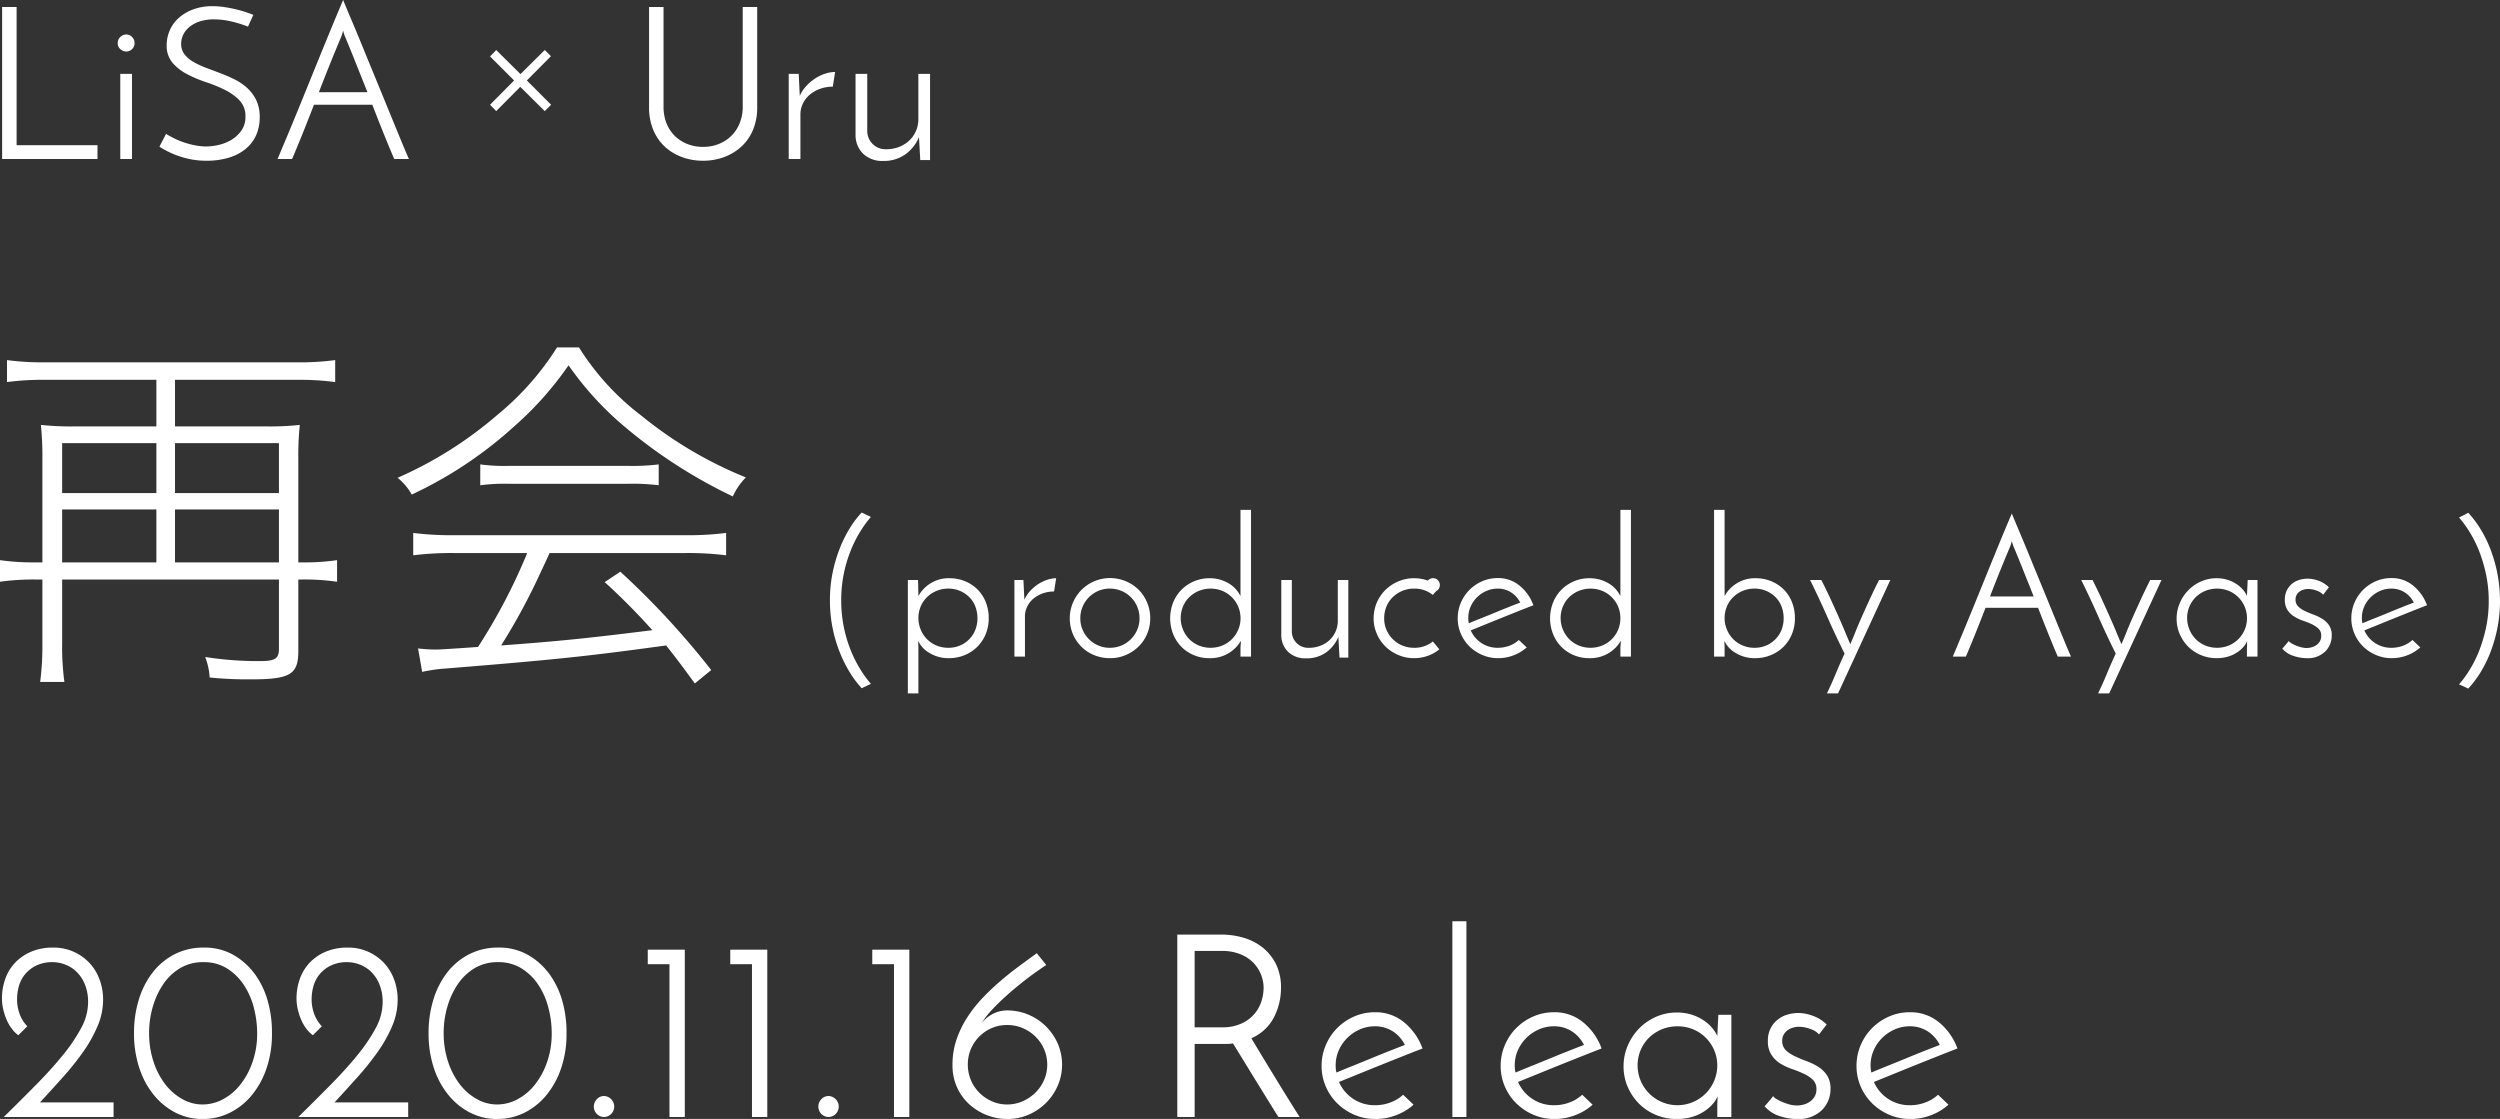
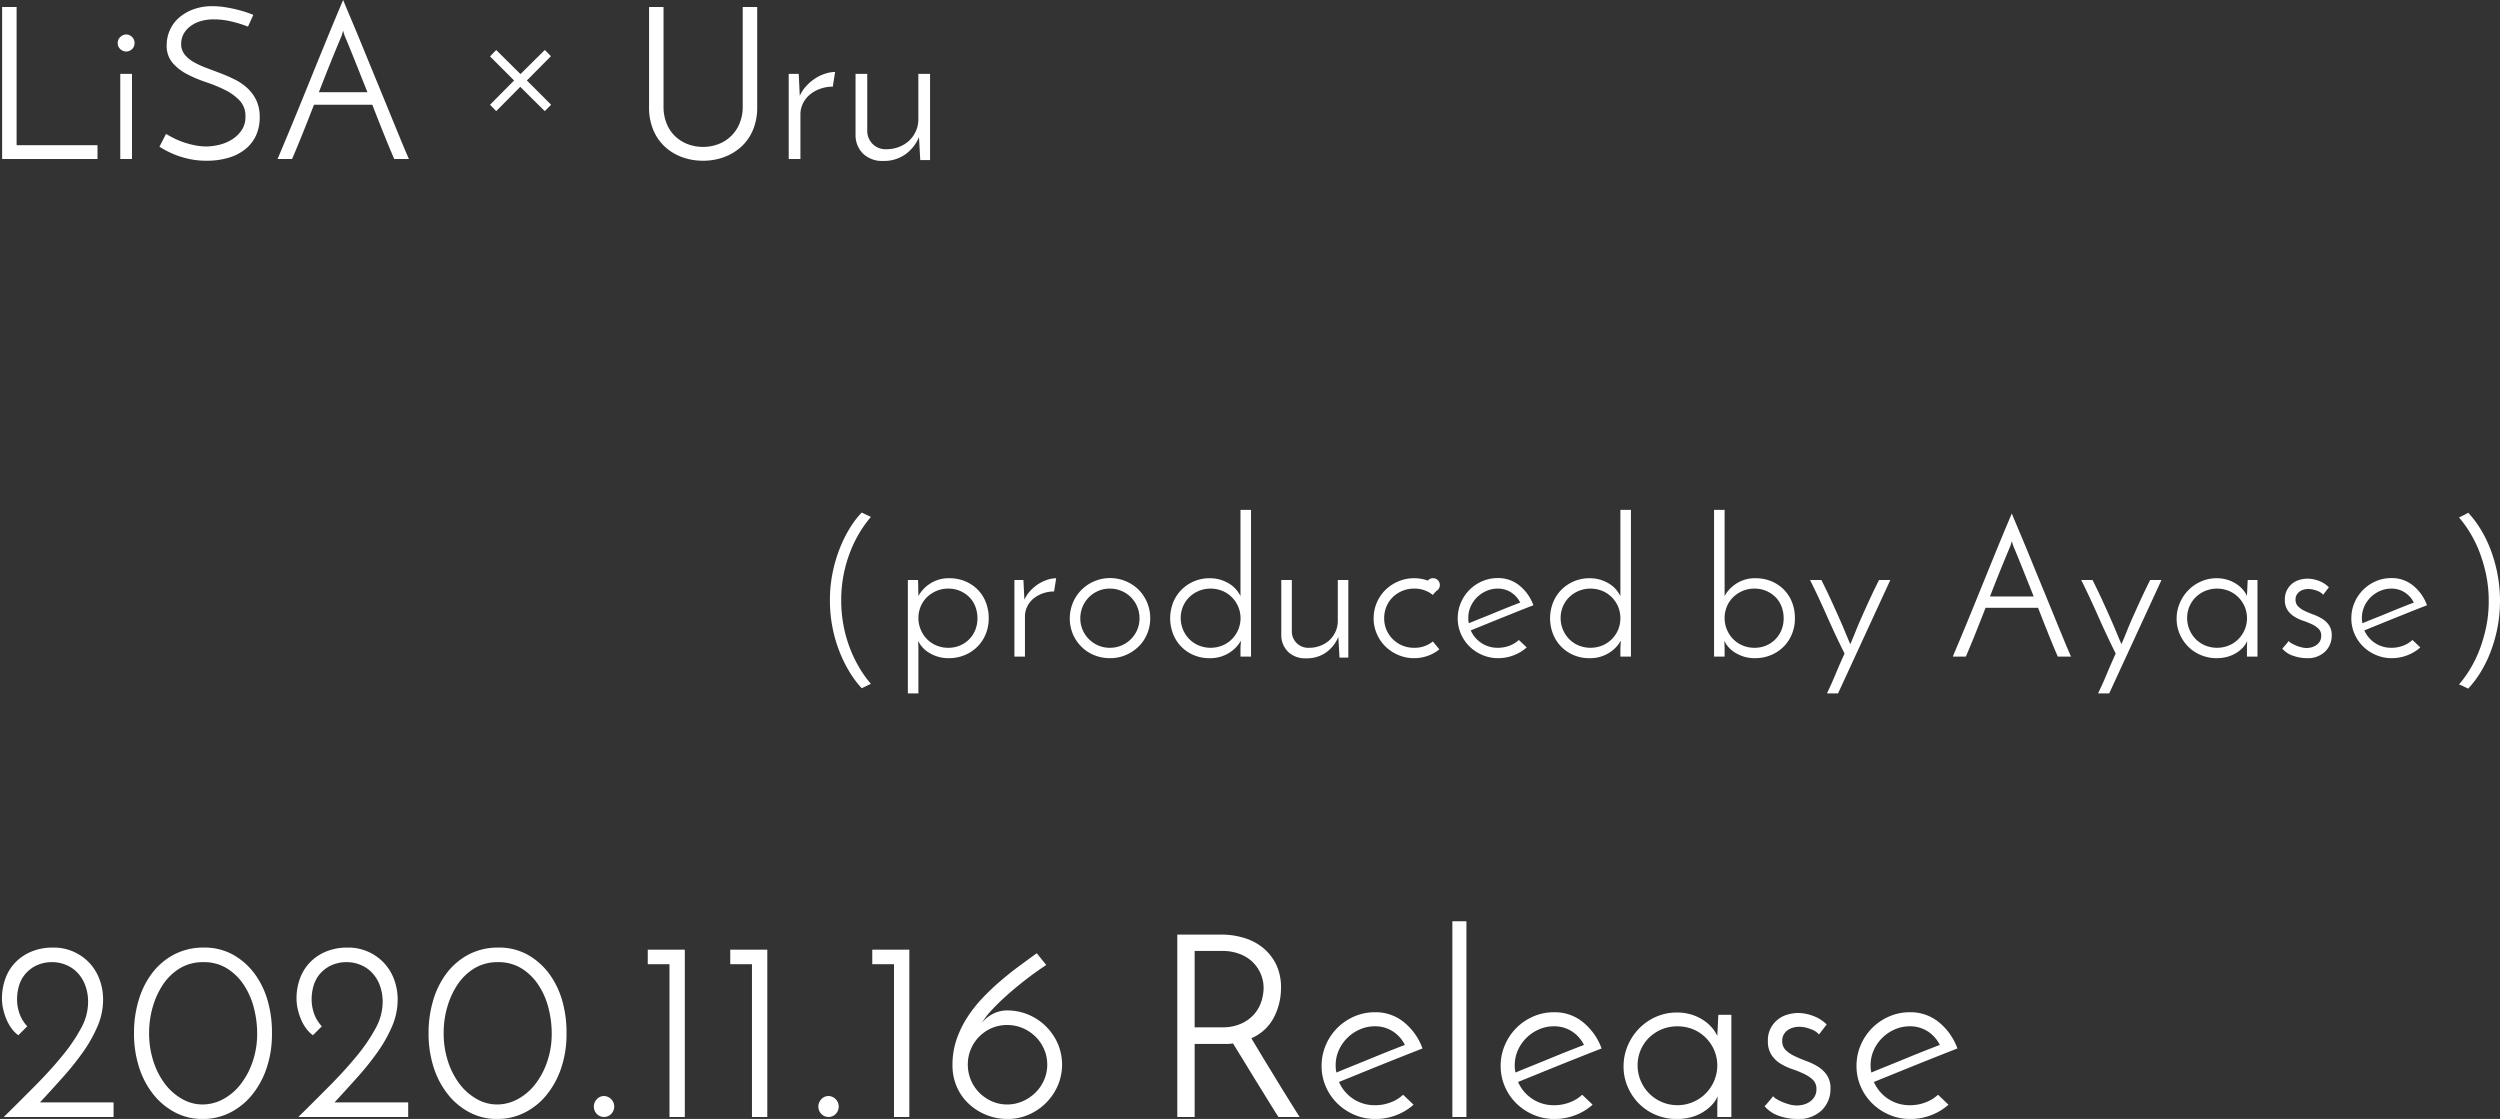
<svg xmlns="http://www.w3.org/2000/svg" id="グループ_9" data-name="グループ 9" width="469.75" height="210.25" viewBox="0 0 469.75 210.25">
  <rect x="0" y="0" width="469.75" height="210.25" fill="#333333" stroke="none" />
  <defs>
    <style>
      .cls-1 {
        fill: #fff;
        fill-rule: evenodd;
      }
    </style>
  </defs>
  <path id="LiSA_Uru" data-name="LiSA × Uru" class="cls-1" d="M79.82,2910.97v-2.6H64.62v-25.96H61.9v28.56H79.82Zm4.3-20.64a1.645,1.645,0,0,0,1.1.44,1.573,1.573,0,0,0,1.08-.44,1.494,1.494,0,0,0,.48-1.16,1.526,1.526,0,0,0-.48-1.14,1.509,1.509,0,0,0-1.08-.46,1.577,1.577,0,0,0-1.1.46,1.5,1.5,0,0,0-.5,1.14A1.464,1.464,0,0,0,84.12,2890.33Zm2.18,4.64H84.1v16h2.2v-16Zm21.519-11.56q-0.84-.285-1.88-0.54c-0.693-.17-1.433-0.32-2.22-0.44a15.235,15.235,0,0,0-2.3-.18,10.19,10.19,0,0,0-3.6.6,8.462,8.462,0,0,0-2.72,1.6,6.7,6.7,0,0,0-1.7,2.34,6.913,6.913,0,0,0-.58,2.78,4.906,4.906,0,0,0,1.1,3.32,9.179,9.179,0,0,0,2.74,2.14,24.719,24.719,0,0,0,3.56,1.5,27.136,27.136,0,0,1,3.56,1.46,9.834,9.834,0,0,1,2.74,1.98,4.234,4.234,0,0,1,1.1,3.04,4.4,4.4,0,0,1-.74,2.58,6.1,6.1,0,0,1-1.84,1.74,7.993,7.993,0,0,1-2.4.98,10.65,10.65,0,0,1-2.38.3,11.064,11.064,0,0,1-2.04-.2,16.567,16.567,0,0,1-2.02-.52,14.547,14.547,0,0,1-1.88-.76c-0.6-.29-1.14-0.59-1.62-0.88l-1.24,2.4c0.32,0.21.753,0.47,1.3,0.76a17.147,17.147,0,0,0,1.92.86,16.857,16.857,0,0,0,2.52.72,15,15,0,0,0,3.1.3,14.053,14.053,0,0,0,4.22-.58,9.11,9.11,0,0,0,3.14-1.64,7.1,7.1,0,0,0,1.96-2.56,8.1,8.1,0,0,0,.68-3.38,7.289,7.289,0,0,0-.64-3.2,7.532,7.532,0,0,0-1.68-2.28,10.139,10.139,0,0,0-2.36-1.62,29.4,29.4,0,0,0-2.7-1.18q-1.38-.525-2.7-1.02a15.887,15.887,0,0,1-2.359-1.1,5.66,5.66,0,0,1-1.68-1.42,3.132,3.132,0,0,1-.64-1.98,3.857,3.857,0,0,1,.42-1.78,4.489,4.489,0,0,1,1.22-1.46,5.862,5.862,0,0,1,1.94-1,8.552,8.552,0,0,1,2.579-.36,14.2,14.2,0,0,1,3.3.4,22.648,22.648,0,0,1,3.1.96l1-2.2Q108.66,2883.7,107.819,2883.41Zm30.52,27.56c-0.427-.96-0.967-2.23-1.62-3.82s-1.367-3.33-2.14-5.22-1.58-3.86-2.42-5.9-1.647-4.01-2.42-5.9-1.493-3.63-2.16-5.2-1.2-2.85-1.6-3.84q-0.64,1.485-1.62,3.84c-0.653,1.57-1.367,3.31-2.14,5.2s-1.573,3.86-2.4,5.9-1.627,4.01-2.4,5.9-1.493,3.63-2.16,5.22-1.2,2.86-1.6,3.82h2.72c0.533-1.23,1.16-2.73,1.88-4.52s1.467-3.68,2.24-5.68h10.96q1.159,3,2.24,5.68c0.72,1.79,1.347,3.29,1.88,4.52h2.76Zm-12.56-23.42c0.08-.25.147-0.49,0.2-0.7,0.053,0.21.12,0.45,0.2,0.7a4.588,4.588,0,0,0,.2.54c0.533,1.25,1.16,2.79,1.88,4.6s1.48,3.72,2.28,5.72h-9.12q1.159-3,2.26-5.72c0.733-1.81,1.367-3.35,1.9-4.6A4.588,4.588,0,0,0,125.779,2887.55Zm39.28,13.22q-1.161-1.155-2.28-2.28t-2.28-2.28l4.52-4.56c-0.187-.19-0.374-0.38-0.56-0.58s-0.387-.39-0.6-0.58l-4.56,4.52-4.56-4.52-1.16,1.2,4.52,4.52-4.52,4.56,1.16,1.2,4.52-4.56,4.6,4.56Zm32.539,9.82a9.876,9.876,0,0,0,3.24-1.98,8.894,8.894,0,0,0,2.16-3.14,10.835,10.835,0,0,0,.78-4.22v-18.84h-2.72v18.72a8.068,8.068,0,0,1-.58,3.12,6.914,6.914,0,0,1-3.94,3.9,7.841,7.841,0,0,1-2.92.54,7.946,7.946,0,0,1-2.96-.54,7.087,7.087,0,0,1-2.36-1.52,6.831,6.831,0,0,1-1.56-2.38,8.3,8.3,0,0,1-.56-3.12v-18.72h-2.72v18.84a10.835,10.835,0,0,0,.78,4.22,9.02,9.02,0,0,0,2.14,3.14,9.642,9.642,0,0,0,3.22,1.98,11.248,11.248,0,0,0,4.02.7A11.134,11.134,0,0,0,197.6,2910.59Zm20.82-15.98a6.092,6.092,0,0,0-1.86.32,7.833,7.833,0,0,0-1.88.9,8.627,8.627,0,0,0-1.66,1.4,7.185,7.185,0,0,0-1.24,1.86l-0.2-4.12H209.7v16h2.2v-8.32a4.708,4.708,0,0,1,.5-2.18,5.076,5.076,0,0,1,1.34-1.66,6.338,6.338,0,0,1,1.94-1.06,7.081,7.081,0,0,1,2.3-.38Zm17.839,0.36h-2.2v8.52a5.353,5.353,0,0,1-.48,2.28,5.569,5.569,0,0,1-1.28,1.78,5.868,5.868,0,0,1-1.9,1.16,6.5,6.5,0,0,1-2.34.42,3.422,3.422,0,0,1-3.6-3.36v-10.8h-2.2v11.56a4.861,4.861,0,0,0,1.46,3.48,5.186,5.186,0,0,0,3.74,1.32,6.9,6.9,0,0,0,4.16-1.24,7.52,7.52,0,0,0,2.56-3.24l0.24,4.32h1.84v-16.2Z" transform="translate(-61.5 -2881.09)" />
-   <path id="再会" class="cls-1" d="M69.466,2986.76h-1.19a43.659,43.659,0,0,1-6.789-.42v4.06a45.874,45.874,0,0,1,6.719-.42h1.26v11.97a53.731,53.731,0,0,1-.42,7.28H73.6a48.289,48.289,0,0,1-.42-7.28v-11.97h40.735v12.95c0,1.96-.7,2.38-3.709,2.38a64.335,64.335,0,0,1-10.149-.77,12.944,12.944,0,0,1,.84,3.85,70.517,70.517,0,0,0,7.769.35c7.349,0,8.889-.91,8.889-5.32v-13.44h0.63a43.559,43.559,0,0,1,6.649.42v-4.06a41.694,41.694,0,0,1-6.649.42h-0.63v-19.53a53.935,53.935,0,0,1,.28-6.3,52.021,52.021,0,0,1-6.44.28H94.383v-8.75h23.1a50.073,50.073,0,0,1,7,.42v-4.13a49.376,49.376,0,0,1-7,.42H69.886a49.064,49.064,0,0,1-7.069-.42v4.13a50.439,50.439,0,0,1,7.069-.42h21v8.75H75.626a52.008,52.008,0,0,1-6.439-.28,60.319,60.319,0,0,1,.28,6.51v19.32Zm3.71,0v-9.94H90.884v9.94H73.176Zm0-13.02v-9.38H90.884v9.38H73.176Zm21.208,13.02v-9.94h19.528v9.94H94.383Zm0-13.02v-9.38h19.528v9.38H94.383Zm66.179,11.27a108.861,108.861,0,0,1-9.238,17.64c-4.83.35-7.42,0.49-7.77,0.49a28.488,28.488,0,0,1-3.5-.21l0.77,4.41a29.056,29.056,0,0,1,4.339-.63c20.858-1.68,26.667-2.31,41.506-4.34,1.819,2.31,2.729,3.5,5.389,7.14l3.08-2.52a152.563,152.563,0,0,0-17.079-18.48l-2.939,1.96a121.959,121.959,0,0,1,8.959,9.03c-11.829,1.47-16.938,2.03-28.417,2.87a117.448,117.448,0,0,0,7.349-13.58c1.19-2.52,1.19-2.52,1.75-3.78h25.267a58.147,58.147,0,0,1,7.909.42v-4.2a56.745,56.745,0,0,1-7.909.42H147.054a57.441,57.441,0,0,1-7.909-.42v4.2a58.147,58.147,0,0,1,7.909-.42h13.508Zm5.6-38.64a52.459,52.459,0,0,1-11.2,12.67,74.22,74.22,0,0,1-18.758,11.83,10.622,10.622,0,0,1,2.66,3.15,76.94,76.94,0,0,0,19.248-12.81,62.374,62.374,0,0,0,10.219-11.48,59.3,59.3,0,0,0,11.058,11.97,94.238,94.238,0,0,0,19.808,12.67,12.083,12.083,0,0,1,2.45-3.57,76.384,76.384,0,0,1-19.738-11.69,48.206,48.206,0,0,1-11.619-12.74h-4.129Zm-14.419,25.9a35.6,35.6,0,0,1,5.32-.28H179.53a40.2,40.2,0,0,1,5.74.28v-3.92a40.2,40.2,0,0,1-5.74.28h-22.4a33.728,33.728,0,0,1-5.39-.28v3.92Z" transform="translate(-61.5 -2881.09)" />
  <path id="_produced_by_Ayase_" data-name="(produced by Ayase)" class="cls-1" d="M217.944,2999.09a26.706,26.706,0,0,0,1.35,4.57,24.709,24.709,0,0,0,1.908,3.81,18.787,18.787,0,0,0,2.214,2.94l1.728-.83a20.21,20.21,0,0,1-2.052-2.83,23.25,23.25,0,0,1-1.8-3.63,25.022,25.022,0,0,1-1.728-9.24,24.592,24.592,0,0,1,.468-4.89,25.164,25.164,0,0,1,1.26-4.3,22.937,22.937,0,0,1,1.8-3.64,21.463,21.463,0,0,1,2.052-2.83l-1.728-.82a17.374,17.374,0,0,0-2.214,2.89,24.626,24.626,0,0,0-1.908,3.84,27.21,27.21,0,0,0-1.35,4.59,25.659,25.659,0,0,0-.5,5.16A26.017,26.017,0,0,0,217.944,2999.09Zm26.82,0.34a5.2,5.2,0,0,1-1.134,1.76,5.308,5.308,0,0,1-1.746,1.19,5.481,5.481,0,0,1-2.2.43,5.61,5.61,0,0,1-2.214-.43,5.462,5.462,0,0,1-1.782-1.19,5.688,5.688,0,0,1-1.188-6.15,5.382,5.382,0,0,1,1.188-1.75,5.744,5.744,0,0,1,1.782-1.17,5.61,5.61,0,0,1,2.214-.43,5.481,5.481,0,0,1,2.2.43,5.577,5.577,0,0,1,1.746,1.17,5.015,5.015,0,0,1,1.134,1.76,6.16,6.16,0,0,1,.4,2.22A5.839,5.839,0,0,1,244.764,2999.43Zm1.962-5.2a6.984,6.984,0,0,0-1.548-2.38,7.243,7.243,0,0,0-2.34-1.55,7.74,7.74,0,0,0-2.97-.56,6.355,6.355,0,0,0-3.6,1.01,6.447,6.447,0,0,0-2.2,2.34c0-.24-0.006-0.51-0.018-0.83s-0.018-.61-0.018-0.91-0.006-.57-0.018-0.81-0.018-.4-0.018-0.47h-1.908v21.31h1.98v-8.42c0-.27-0.006-0.51-0.018-0.74s-0.018-.46-0.018-0.7a5.168,5.168,0,0,0,2.178,2.3,6.793,6.793,0,0,0,3.582.94,7.7,7.7,0,0,0,2.988-.58,7.319,7.319,0,0,0,2.376-1.58,7.144,7.144,0,0,0,1.566-2.38,7.709,7.709,0,0,0,.558-2.95A8.062,8.062,0,0,0,246.726,2994.23Zm13.23-4.49a5.451,5.451,0,0,0-1.674.29,7.983,7.983,0,0,0-1.692.81,7.9,7.9,0,0,0-1.494,1.26,6.415,6.415,0,0,0-1.116,1.68l-0.18-3.71h-1.692v14.4h1.98v-7.49a4.239,4.239,0,0,1,.45-1.96,4.582,4.582,0,0,1,1.206-1.5,5.909,5.909,0,0,1,1.746-.95,6.237,6.237,0,0,1,2.07-.34Zm3.149,10.52a7.43,7.43,0,0,0,1.62,2.37,7.182,7.182,0,0,0,2.394,1.57,7.78,7.78,0,0,0,2.952.56,7.357,7.357,0,0,0,2.988-.6,7.755,7.755,0,0,0,2.394-1.6,7.135,7.135,0,0,0,1.6-2.38,7.408,7.408,0,0,0,.576-2.91,7.625,7.625,0,0,0-2.16-5.35,7.665,7.665,0,0,0-8.334-1.62,7.542,7.542,0,0,0-4.032,4.03A7.7,7.7,0,0,0,263.105,3000.26Zm1.818-5.17a5.523,5.523,0,0,1,2.952-2.97,5.389,5.389,0,0,1,2.16-.43,5.518,5.518,0,0,1,2.178.43,5.477,5.477,0,0,1,2.97,2.97,5.543,5.543,0,0,1,.432,2.18,5.411,5.411,0,0,1-.432,2.16,5.534,5.534,0,0,1-1.188,1.76,5.462,5.462,0,0,1-1.782,1.19,5.518,5.518,0,0,1-2.178.43,5.389,5.389,0,0,1-2.16-.43,5.576,5.576,0,0,1-2.952-2.95,5.411,5.411,0,0,1-.432-2.16A5.543,5.543,0,0,1,264.923,2995.09Zm16.992,5.09a7.071,7.071,0,0,0,3.834,3.98,7.322,7.322,0,0,0,3.006.6,6.635,6.635,0,0,0,3.672-.98,6.291,6.291,0,0,0,2.232-2.3c0,0.24-.013.49-0.036,0.74s-0.036.51-.036,0.77v1.48h1.98v-27.58h-1.98v16.2a5.832,5.832,0,0,0-.81-1.22,5.462,5.462,0,0,0-1.26-1.08,7.3,7.3,0,0,0-1.674-.76,7.027,7.027,0,0,0-2.052-.29,7.386,7.386,0,0,0-5.274,2.15,7.236,7.236,0,0,0-1.566,2.37A8.132,8.132,0,0,0,281.915,3000.18Zm1.872-5.14a5.382,5.382,0,0,1,1.188-1.75,5.744,5.744,0,0,1,1.782-1.17,5.915,5.915,0,0,1,4.428,0,5.462,5.462,0,0,1,1.782,1.19,5.572,5.572,0,0,1,0,7.88,5.462,5.462,0,0,1-1.782,1.19,5.915,5.915,0,0,1-4.428,0,5.462,5.462,0,0,1-1.782-1.19A5.688,5.688,0,0,1,283.787,2995.04Zm31.067-4.97h-1.98v7.67a4.828,4.828,0,0,1-.432,2.05,5.013,5.013,0,0,1-1.152,1.6,5.1,5.1,0,0,1-1.71,1.04,5.687,5.687,0,0,1-2.106.38,3.07,3.07,0,0,1-3.24-3.02v-9.72h-1.98v10.4a4.357,4.357,0,0,0,1.314,3.13,4.634,4.634,0,0,0,3.366,1.19,6.255,6.255,0,0,0,3.744-1.11,6.782,6.782,0,0,0,2.3-2.92l0.216,3.89h1.656v-14.58Zm12.348,12.74a5.61,5.61,0,0,1-2.214-.43,5.462,5.462,0,0,1-1.782-1.19,5.534,5.534,0,0,1-1.188-1.76,5.411,5.411,0,0,1-.432-2.16,5.7,5.7,0,0,1,.432-2.22,5.32,5.32,0,0,1,1.188-1.76,5.744,5.744,0,0,1,1.782-1.17,5.61,5.61,0,0,1,2.214-.43,5.409,5.409,0,0,1,3.528,1.19c0.216-.27.432-0.51,0.648-0.74a1.282,1.282,0,1,0-1.584-1.96,7.685,7.685,0,0,0-2.592-.44,7.4,7.4,0,0,0-2.97.6,7.7,7.7,0,0,0-2.412,1.6,7.475,7.475,0,0,0-2.214,5.33,7.213,7.213,0,0,0,.594,2.91,7.365,7.365,0,0,0,1.62,2.38,7.7,7.7,0,0,0,2.412,1.6,7.4,7.4,0,0,0,2.97.6,7.531,7.531,0,0,0,2.574-.44,7.113,7.113,0,0,0,2.178-1.22l-1.224-1.48a5.409,5.409,0,0,1-3.528,1.19h0Zm19.692-1.47a5.41,5.41,0,0,1-1.764,1.08,6.228,6.228,0,0,1-2.2.39,5.46,5.46,0,0,1-5.076-3.27l2.88-1.17q1.546-.63,3.114-1.26l3.06-1.23c1-.39,1.9-0.75,2.718-1.06a8.474,8.474,0,0,0-2.574-3.67,6.279,6.279,0,0,0-4.122-1.44,7.341,7.341,0,0,0-2.916.59,7.8,7.8,0,0,0-2.394,1.62,7.72,7.72,0,0,0-1.62,2.41,7.427,7.427,0,0,0-.594,2.94,7.213,7.213,0,0,0,.594,2.91,7.365,7.365,0,0,0,1.62,2.38,7.7,7.7,0,0,0,2.412,1.6,7.388,7.388,0,0,0,2.97.6,8.055,8.055,0,0,0,2.916-.54,7.754,7.754,0,0,0,2.448-1.48Zm-2.016-6.14c-0.816.32-1.644,0.66-2.484,1.01s-1.68.69-2.52,1.02-1.633.66-2.376,0.97a4.093,4.093,0,0,1-.108-1,5.206,5.206,0,0,1,.432-2.11,5.72,5.72,0,0,1,1.188-1.75,5.887,5.887,0,0,1,1.764-1.2,5.231,5.231,0,0,1,2.16-.45,4.551,4.551,0,0,1,2.484.7,4.728,4.728,0,0,1,1.728,1.93C346.449,2994.58,345.693,2994.87,344.878,2995.2Zm8.423,4.98a7.079,7.079,0,0,0,3.834,3.98,7.322,7.322,0,0,0,3.006.6,6.641,6.641,0,0,0,3.673-.98,6.288,6.288,0,0,0,2.231-2.3c0,0.24-.012.49-0.036,0.74s-0.036.51-.036,0.77v1.48h1.98v-27.58h-1.98v16.2a5.755,5.755,0,0,0-.81-1.22,5.441,5.441,0,0,0-1.26-1.08,7.315,7.315,0,0,0-1.673-.76,7.029,7.029,0,0,0-2.053-.29,7.386,7.386,0,0,0-5.274,2.15,7.267,7.267,0,0,0-1.566,2.37A8.132,8.132,0,0,0,353.3,3000.18Zm1.872-5.14a5.382,5.382,0,0,1,1.188-1.75,5.756,5.756,0,0,1,1.782-1.17,5.915,5.915,0,0,1,4.428,0,5.477,5.477,0,0,1,1.783,1.19,5.567,5.567,0,0,1,1.188,1.76,5.728,5.728,0,0,1,0,4.36,5.567,5.567,0,0,1-1.188,1.76,5.477,5.477,0,0,1-1.783,1.19,5.915,5.915,0,0,1-4.428,0,5.473,5.473,0,0,1-1.782-1.19A5.688,5.688,0,0,1,355.173,2995.04Zm43.038-.81a7,7,0,0,0-1.548-2.38,7.254,7.254,0,0,0-2.34-1.55,7.74,7.74,0,0,0-2.97-.56,6.355,6.355,0,0,0-3.6,1.01,6.439,6.439,0,0,0-2.2,2.34v-16.2h-1.98v27.58h1.98v-1.51c0-.27-0.006-0.51-0.018-0.74s-0.018-.46-0.018-0.7a5.168,5.168,0,0,0,2.178,2.3,6.79,6.79,0,0,0,3.582.94,7.7,7.7,0,0,0,2.988-.58,7.319,7.319,0,0,0,2.376-1.58,7.175,7.175,0,0,0,1.566-2.38,7.709,7.709,0,0,0,.558-2.95A8.062,8.062,0,0,0,398.211,2994.23Zm-1.962,5.2a5.233,5.233,0,0,1-1.134,1.76,5.319,5.319,0,0,1-1.746,1.19,5.481,5.481,0,0,1-2.2.43,5.61,5.61,0,0,1-2.214-.43,5.462,5.462,0,0,1-1.782-1.19,5.688,5.688,0,0,1-1.188-6.15,5.382,5.382,0,0,1,1.188-1.75,5.744,5.744,0,0,1,1.782-1.17,5.61,5.61,0,0,1,2.214-.43,5.481,5.481,0,0,1,2.2.43,5.589,5.589,0,0,1,1.746,1.17,5.043,5.043,0,0,1,1.134,1.76,6.16,6.16,0,0,1,.4,2.22A5.839,5.839,0,0,1,396.249,2999.43Zm20.447-9.36h-2.124c-0.72,1.44-1.344,2.73-1.872,3.89s-1,2.2-1.422,3.15-0.792,1.83-1.116,2.64-0.654,1.61-.99,2.38c-0.336-.77-0.672-1.56-1.008-2.38s-0.714-1.69-1.134-2.64-0.894-2-1.422-3.15-1.152-2.45-1.872-3.89h-2.124q1.656,3.345,3.24,6.93t3.24,6.89c-0.36.79-.678,1.51-0.954,2.14s-0.534,1.25-.774,1.82-0.486,1.15-.738,1.71-0.534,1.17-.846,1.82h2.088Zm33.948,14.4c-0.384-.87-0.87-2.01-1.458-3.44s-1.23-2.99-1.926-4.7-1.422-3.47-2.178-5.31-1.482-3.6-2.178-5.31-1.345-3.26-1.944-4.68-1.08-2.56-1.44-3.45q-0.576,1.335-1.458,3.45t-1.926,4.68q-1.046,2.565-2.16,5.31-1.116,2.76-2.16,5.31c-0.7,1.71-1.345,3.27-1.944,4.7s-1.08,2.57-1.44,3.44h2.448c0.48-1.1,1.044-2.46,1.692-4.07s1.319-3.31,2.016-5.11h9.864q1.044,2.7,2.016,5.11c0.648,1.61,1.211,2.97,1.692,4.07h2.484Zm-11.3-21.08c0.072-.23.131-0.44,0.18-0.63q0.072,0.285.18,0.63a3.777,3.777,0,0,0,.18.49q0.72,1.7,1.692,4.14t2.052,5.14h-8.208q1.044-2.7,2.034-5.14t1.71-4.14A3.935,3.935,0,0,0,439.34,2983.39Zm28.3,6.68h-2.124c-0.72,1.44-1.345,2.73-1.872,3.89s-1,2.2-1.422,3.15-0.792,1.83-1.116,2.64-0.655,1.61-.99,2.38c-0.337-.77-0.673-1.56-1.008-2.38s-0.715-1.69-1.134-2.64-0.9-2-1.422-3.15-1.152-2.45-1.872-3.89h-2.124q1.654,3.345,3.24,6.93t3.24,6.89c-0.36.79-.679,1.51-0.954,2.14s-0.535,1.25-.774,1.82-0.486,1.15-.738,1.71-0.535,1.17-.846,1.82h2.088Zm3.42,10.13a7.519,7.519,0,0,0,1.566,2.36,7.251,7.251,0,0,0,2.376,1.6,7.481,7.481,0,0,0,3.006.6,7.394,7.394,0,0,0,2.052-.27,6.54,6.54,0,0,0,1.674-.74,5.724,5.724,0,0,0,1.242-1.03,4.041,4.041,0,0,0,.756-1.17c0,0.22-.007.45-0.018,0.69s-0.018.49-.018,0.75v1.48h1.98v-14.4h-1.836l-0.144,2.99a4.654,4.654,0,0,0-.756-1.17,5.62,5.62,0,0,0-1.242-1.08,6.61,6.61,0,0,0-1.674-.78,6.893,6.893,0,0,0-2.016-.29,7.173,7.173,0,0,0-2.916.6,7.36,7.36,0,0,0-2.394,1.64,7.7,7.7,0,0,0-1.62,2.43,7.344,7.344,0,0,0-.594,2.93A7.182,7.182,0,0,0,471.056,3000.2Zm1.836-5.16a5.382,5.382,0,0,1,1.188-1.75,5.744,5.744,0,0,1,1.782-1.17,5.915,5.915,0,0,1,4.428,0,5.462,5.462,0,0,1,1.782,1.19,5.572,5.572,0,0,1,0,7.88,5.462,5.462,0,0,1-1.782,1.19,5.915,5.915,0,0,1-4.428,0,5.462,5.462,0,0,1-1.782-1.19A5.688,5.688,0,0,1,472.892,2995.04Zm24.264-4.83a6.272,6.272,0,0,0-2.052-.39,5.687,5.687,0,0,0-1.494.21,4.029,4.029,0,0,0-1.386.7,3.972,3.972,0,0,0-1.008,1.23,3.8,3.8,0,0,0-.4,1.82,3.413,3.413,0,0,0,.5,1.94,4.083,4.083,0,0,0,1.26,1.22,7.478,7.478,0,0,0,1.656.78,16.8,16.8,0,0,1,1.656.66,5.1,5.1,0,0,1,1.26.85,1.732,1.732,0,0,1,.5,1.31,2.071,2.071,0,0,1-.252,1.05,2.228,2.228,0,0,1-.666.72,2.749,2.749,0,0,1-.9.41,3.419,3.419,0,0,1-.918.13,3.89,3.89,0,0,1-1.044-.15,5.993,5.993,0,0,1-1.008-.34,6.8,6.8,0,0,1-.828-0.41,1.422,1.422,0,0,1-.468-0.4,0.5,0.5,0,0,0-.162.16c-0.085.11-.187,0.24-0.306,0.38s-0.252.3-.4,0.47-0.265.3-.36,0.4a4.5,4.5,0,0,0,2.07,1.36,7.738,7.738,0,0,0,2.5.44,4.681,4.681,0,0,0,3.492-1.25,4.155,4.155,0,0,0,1.224-3.04,3.325,3.325,0,0,0-.5-1.89,4.157,4.157,0,0,0-1.26-1.2,9.464,9.464,0,0,0-1.638-.8,17.386,17.386,0,0,1-1.638-.68,4.576,4.576,0,0,1-1.26-.85,1.724,1.724,0,0,1-.5-1.31,1.7,1.7,0,0,1,.234-0.92,2.051,2.051,0,0,1,.576-0.61,2.468,2.468,0,0,1,.756-0.34,3.164,3.164,0,0,1,.774-0.11,4.69,4.69,0,0,1,1.71.34,2.662,2.662,0,0,1,1.134.74l1.08-1.4A5.279,5.279,0,0,0,497.156,2990.21Zm17.639,11.13a5.4,5.4,0,0,1-1.764,1.08,6.224,6.224,0,0,1-2.2.39,5.46,5.46,0,0,1-5.076-3.27l2.88-1.17q1.548-.63,3.114-1.26l3.06-1.23c1-.39,1.9-0.75,2.718-1.06a8.466,8.466,0,0,0-2.574-3.67,6.277,6.277,0,0,0-4.122-1.44,7.341,7.341,0,0,0-2.916.59,7.811,7.811,0,0,0-2.394,1.62,7.72,7.72,0,0,0-1.62,2.41,7.427,7.427,0,0,0-.594,2.94,7.213,7.213,0,0,0,.594,2.91,7.365,7.365,0,0,0,1.62,2.38,7.7,7.7,0,0,0,2.412,1.6,7.4,7.4,0,0,0,2.97.6,8.055,8.055,0,0,0,2.916-.54,7.743,7.743,0,0,0,2.448-1.48Zm-2.016-6.14c-0.816.32-1.644,0.66-2.484,1.01s-1.68.69-2.52,1.02-1.632.66-2.376,0.97a4.093,4.093,0,0,1-.108-1,5.206,5.206,0,0,1,.432-2.11,5.72,5.72,0,0,1,1.188-1.75,5.887,5.887,0,0,1,1.764-1.2,5.238,5.238,0,0,1,2.16-.45,4.551,4.551,0,0,1,2.484.7,4.714,4.714,0,0,1,1.728,1.93C514.351,2994.58,513.6,2994.87,512.779,2995.2Zm17.964-6.41a28.467,28.467,0,0,0-1.332-4.59,22.646,22.646,0,0,0-1.908-3.83,19.6,19.6,0,0,0-2.232-2.94c-0.288.17-.576,0.33-0.864,0.47s-0.576.29-.864,0.43a20.818,20.818,0,0,1,2.052,2.83,22.368,22.368,0,0,1,1.782,3.63,28.118,28.118,0,0,1,1.26,4.32,24.006,24.006,0,0,1,.486,4.92,23.572,23.572,0,0,1-.486,4.89,27.988,27.988,0,0,1-1.26,4.31,22.368,22.368,0,0,1-1.782,3.63,20.818,20.818,0,0,1-2.052,2.83c0.288,0.12.576,0.24,0.864,0.38s0.576,0.27.864,0.41a19.487,19.487,0,0,0,2.232-2.93,22.917,22.917,0,0,0,1.908-3.82,27.641,27.641,0,0,0,1.332-4.57A26.923,26.923,0,0,0,530.743,2988.79Z" transform="translate(-61.5 -2881.09)" />
  <path id="_2020.11.16_Release" data-name="2020.11.16 Release" class="cls-1" d="M73.288,3083.53a53.188,53.188,0,0,0,3.792-4.73,26.142,26.142,0,0,0,2.736-4.85,12.635,12.635,0,0,0,1.056-5.01,10.823,10.823,0,0,0-.672-3.82,9.144,9.144,0,0,0-1.92-3.12,9.18,9.18,0,0,0-6.816-2.86,10.407,10.407,0,0,0-4.1.77,8.941,8.941,0,0,0-3.024,2.07,8.563,8.563,0,0,0-1.848,3.04,10.911,10.911,0,0,0-.624,3.68,8.969,8.969,0,0,0,.216,1.94,11.327,11.327,0,0,0,.6,1.92,8.406,8.406,0,0,0,.96,1.73,5.894,5.894,0,0,0,1.3,1.32l1.68-1.68a6.785,6.785,0,0,1-1.416-2.26,8.122,8.122,0,0,1-.5-2.97,9.315,9.315,0,0,1,.288-2.12,6.17,6.17,0,0,1,1.056-2.23,6.4,6.4,0,0,1,2.088-1.75,6.912,6.912,0,0,1,3.336-.72,6.544,6.544,0,0,1,2.16.41,6.316,6.316,0,0,1,2.136,1.29,6.921,6.921,0,0,1,1.632,2.36,8.8,8.8,0,0,1,.648,3.57,10.277,10.277,0,0,1-1.344,4.83,32.006,32.006,0,0,1-3.552,5.2c-1.472,1.8-3.16,3.65-5.064,5.57s-3.864,3.88-5.88,5.86H82.84v-2.74H69.016Q71.176,3085.89,73.288,3083.53Zm14.4-1.73a15.789,15.789,0,0,0,2.76,5.09,12.779,12.779,0,0,0,4.08,3.29,11.012,11.012,0,0,0,5.016,1.17,11.382,11.382,0,0,0,5.088-1.15,12.606,12.606,0,0,0,4.128-3.26,16.032,16.032,0,0,0,2.808-5.07,19.747,19.747,0,0,0,1.032-6.55,21.406,21.406,0,0,0-.744-5.98,15.949,15.949,0,0,0-2.424-5.16,12.981,12.981,0,0,0-4.032-3.64,10.983,10.983,0,0,0-5.616-1.4,11.765,11.765,0,0,0-5.568,1.3,12.407,12.407,0,0,0-4.128,3.5,15.86,15.86,0,0,0-2.544,5.12,21.147,21.147,0,0,0-.864,6.07A20.707,20.707,0,0,0,87.688,3081.8Zm2.5-11.45a14.975,14.975,0,0,1,1.944-4.27,10.158,10.158,0,0,1,3.168-3.05,8.361,8.361,0,0,1,4.44-1.15,8.149,8.149,0,0,1,4.368,1.15,10.314,10.314,0,0,1,3.144,3.03,13.984,13.984,0,0,1,1.92,4.29,19.016,19.016,0,0,1,.648,4.92,16.068,16.068,0,0,1-.864,5.35,14.294,14.294,0,0,1-2.28,4.25,10.3,10.3,0,0,1-3.264,2.76,8.074,8.074,0,0,1-3.864.99,7.672,7.672,0,0,1-3.84-1.04,10.526,10.526,0,0,1-3.192-2.8,14.234,14.234,0,0,1-2.184-4.25,16.96,16.96,0,0,1-.816-5.35A17.656,17.656,0,0,1,90.184,3070.35Zm38.448,13.18a53.242,53.242,0,0,0,3.792-4.73,26.119,26.119,0,0,0,2.736-4.85,12.644,12.644,0,0,0,1.056-5.01,10.819,10.819,0,0,0-.672-3.82,9.148,9.148,0,0,0-1.92-3.12,9.18,9.18,0,0,0-6.816-2.86,10.407,10.407,0,0,0-4.1.77,8.941,8.941,0,0,0-3.024,2.07,8.556,8.556,0,0,0-1.848,3.04,10.916,10.916,0,0,0-.624,3.68,8.969,8.969,0,0,0,.216,1.94,11.282,11.282,0,0,0,.6,1.92,8.415,8.415,0,0,0,.96,1.73,5.894,5.894,0,0,0,1.3,1.32l1.68-1.68a6.789,6.789,0,0,1-1.416-2.26,8.122,8.122,0,0,1-.5-2.97,9.315,9.315,0,0,1,.288-2.12,6.173,6.173,0,0,1,1.056-2.23,6.39,6.39,0,0,1,2.088-1.75,6.913,6.913,0,0,1,3.336-.72,6.544,6.544,0,0,1,2.16.41,6.314,6.314,0,0,1,2.136,1.29,6.928,6.928,0,0,1,1.632,2.36,8.8,8.8,0,0,1,.648,3.57,10.283,10.283,0,0,1-1.344,4.83,32.025,32.025,0,0,1-3.552,5.2c-1.472,1.8-3.161,3.65-5.064,5.57s-3.864,3.88-5.88,5.86h20.64v-2.74H124.36Q126.52,3085.89,128.632,3083.53Zm14.4-1.73a15.78,15.78,0,0,0,2.76,5.09,12.776,12.776,0,0,0,4.08,3.29,11.011,11.011,0,0,0,5.016,1.17,11.382,11.382,0,0,0,5.088-1.15,12.606,12.606,0,0,0,4.128-3.26,16.032,16.032,0,0,0,2.808-5.07,19.747,19.747,0,0,0,1.032-6.55,21.406,21.406,0,0,0-.744-5.98,15.949,15.949,0,0,0-2.424-5.16,12.981,12.981,0,0,0-4.032-3.64,10.983,10.983,0,0,0-5.616-1.4,11.763,11.763,0,0,0-5.568,1.3,12.409,12.409,0,0,0-4.128,3.5,15.85,15.85,0,0,0-2.544,5.12,21.147,21.147,0,0,0-.864,6.07A20.707,20.707,0,0,0,143.032,3081.8Zm2.5-11.45a14.986,14.986,0,0,1,1.944-4.27,10.147,10.147,0,0,1,3.168-3.05,8.36,8.36,0,0,1,4.44-1.15,8.149,8.149,0,0,1,4.368,1.15,10.314,10.314,0,0,1,3.144,3.03,13.984,13.984,0,0,1,1.92,4.29,19.016,19.016,0,0,1,.648,4.92,16.068,16.068,0,0,1-.864,5.35,14.294,14.294,0,0,1-2.28,4.25,10.3,10.3,0,0,1-3.264,2.76,8.074,8.074,0,0,1-3.864.99,7.673,7.673,0,0,1-3.84-1.04,10.52,10.52,0,0,1-3.192-2.8,14.239,14.239,0,0,1-2.184-4.25,16.945,16.945,0,0,1-.816-5.35A17.637,17.637,0,0,1,145.528,3070.35Zm28.128,20.07a1.871,1.871,0,0,0,1.344.55,1.9,1.9,0,0,0,1.32-.55,1.987,1.987,0,0,0-1.32-3.39,1.823,1.823,0,0,0-1.344.58A2,2,0,0,0,173.656,3090.42Zm13.631-28.16v28.71h2.88v-31.44h-6.96v2.73h4.08Zm15.5,0v28.71h2.88v-31.44h-6.96v2.73h4.08Zm13.055,28.16a1.871,1.871,0,0,0,1.344.55,1.9,1.9,0,0,0,1.32-.55,1.987,1.987,0,0,0-1.32-3.39,1.823,1.823,0,0,0-1.344.58A2,2,0,0,0,215.846,3090.42Zm13.632-28.16v28.71h2.88v-31.44H225.4v2.73h4.08Zm11.879,23.21a9.579,9.579,0,0,0,2.352,3.19,10.689,10.689,0,0,0,7.08,2.69,9.924,9.924,0,0,0,3.984-.81,10.478,10.478,0,0,0,5.472-5.45,10.017,10.017,0,0,0,0-7.92,10.438,10.438,0,0,0-5.52-5.43,10.261,10.261,0,0,0-3.984-.79,5.774,5.774,0,0,0-2.688.65,6.16,6.16,0,0,0-2.064,1.7,12.868,12.868,0,0,1,1.68-2.23c0.768-.84,1.68-1.75,2.736-2.71s2.24-1.95,3.552-2.98,2.688-2.01,4.128-2.97l-1.776-2.21q-1.536,1.11-3.288,2.4t-3.528,2.81a44.006,44.006,0,0,0-3.408,3.24,24.729,24.729,0,0,0-2.88,3.67,18.833,18.833,0,0,0-1.992,4.15,14.552,14.552,0,0,0-.744,4.66A10.106,10.106,0,0,0,241.357,3085.47Zm2.568-7.25a7.335,7.335,0,0,1,1.584-2.37,7.583,7.583,0,0,1,2.352-1.59,7.3,7.3,0,0,1,2.88-.57,7.474,7.474,0,0,1,2.9.57,7.8,7.8,0,0,1,2.4,1.59,7.463,7.463,0,0,1,1.632,2.37,7.22,7.22,0,0,1,.6,2.91,7.139,7.139,0,0,1-.6,2.9,7.507,7.507,0,0,1-1.632,2.38,8.042,8.042,0,0,1-2.4,1.61,7.151,7.151,0,0,1-2.9.6,6.984,6.984,0,0,1-2.88-.6,7.817,7.817,0,0,1-2.352-1.61,7.481,7.481,0,0,1-2.16-5.28A7.479,7.479,0,0,1,243.925,3078.22Zm42.047,12.75v-13.73h6.192a4.709,4.709,0,0,0,1.008-.1q0.528,0.87,1.272,2.07c0.5,0.8,1.016,1.65,1.56,2.54s1.1,1.81,1.68,2.74,1.12,1.81,1.632,2.64,0.976,1.58,1.392,2.25,0.752,1.2,1.008,1.59H305.7q-0.432-.675-1.152-1.83c-0.48-.76-1.008-1.61-1.584-2.54s-1.176-1.9-1.8-2.93-1.224-2-1.8-2.95-1.1-1.81-1.584-2.62c-0.48-.79-0.864-1.44-1.152-1.92a8.624,8.624,0,0,0,4.272-3.98,12.074,12.074,0,0,0,1.3-5.47,9.907,9.907,0,0,0-.936-4.47,9.366,9.366,0,0,0-2.5-3.12,10.435,10.435,0,0,0-3.576-1.84,14.561,14.561,0,0,0-4.176-.6h-8.3v34.27h3.264Zm0-31.2h5.136a9.057,9.057,0,0,1,3.408.6,7.121,7.121,0,0,1,2.448,1.58,6.892,6.892,0,0,1,1.464,2.23,6.776,6.776,0,0,1,.5,2.55,8.657,8.657,0,0,1-.36,2.33,6.869,6.869,0,0,1-1.248,2.4,6.993,6.993,0,0,1-2.424,1.89,8.441,8.441,0,0,1-3.84.77h-5.088v-14.35Zm39.168,27.02a6.877,6.877,0,0,1-2.352,1.44,8.017,8.017,0,0,1-2.928.53,7.268,7.268,0,0,1-6.768-4.37l3.84-1.56q2.064-.84,4.152-1.68c1.392-.56,2.752-1.1,4.08-1.63s2.536-1,3.624-1.42a11.317,11.317,0,0,0-3.432-4.89,8.37,8.37,0,0,0-5.5-1.92,9.621,9.621,0,0,0-3.888.79,10.3,10.3,0,0,0-3.192,2.16,10.172,10.172,0,0,0-2.16,3.22,9.8,9.8,0,0,0-.792,3.91,9.665,9.665,0,0,0,.792,3.89,9.907,9.907,0,0,0,2.16,3.16,10.339,10.339,0,0,0,3.216,2.14,9.91,9.91,0,0,0,3.96.79,10.74,10.74,0,0,0,3.888-.72,10.316,10.316,0,0,0,3.264-1.97Zm-2.688-8.18c-1.088.43-2.192,0.88-3.312,1.34s-2.24.92-3.36,1.37-2.176.88-3.168,1.3a5.62,5.62,0,0,1-.144-1.35,7,7,0,0,1,.576-2.81,7.662,7.662,0,0,1,3.936-3.93,6.984,6.984,0,0,1,2.88-.6,6.123,6.123,0,0,1,3.312.93,6.382,6.382,0,0,1,2.3,2.57C324.548,3077.79,323.54,3078.18,322.452,3078.61Zm14.592-24.41H334.4v36.77h2.64V3054.2Zm21.743,32.59a6.877,6.877,0,0,1-2.352,1.44,8.017,8.017,0,0,1-2.928.53,7.268,7.268,0,0,1-6.768-4.37l3.84-1.56q2.064-.84,4.152-1.68c1.392-.56,2.752-1.1,4.08-1.63s2.536-1,3.624-1.42a11.317,11.317,0,0,0-3.432-4.89,8.37,8.37,0,0,0-5.5-1.92,9.621,9.621,0,0,0-3.888.79,10.3,10.3,0,0,0-3.192,2.16,10.172,10.172,0,0,0-2.16,3.22,9.8,9.8,0,0,0-.792,3.91,9.665,9.665,0,0,0,.792,3.89,9.907,9.907,0,0,0,2.16,3.16,10.339,10.339,0,0,0,3.216,2.14,9.91,9.91,0,0,0,3.96.79,10.74,10.74,0,0,0,3.888-.72,10.316,10.316,0,0,0,3.264-1.97Zm-2.688-8.18c-1.088.43-2.192,0.88-3.312,1.34s-2.24.92-3.36,1.37-2.176.88-3.168,1.3a5.62,5.62,0,0,1-.144-1.35,7,7,0,0,1,.576-2.81,7.662,7.662,0,0,1,3.936-3.93,6.984,6.984,0,0,1,2.88-.6,6.123,6.123,0,0,1,3.312.93,6.382,6.382,0,0,1,2.3,2.57C358.2,3077.79,357.187,3078.18,356.1,3078.61Zm11.232,6.67a10,10,0,0,0,2.088,3.14,9.765,9.765,0,0,0,3.168,2.14,10.031,10.031,0,0,0,4.008.79,9.845,9.845,0,0,0,2.736-.36,8.446,8.446,0,0,0,2.232-.98,7.953,7.953,0,0,0,1.656-1.37,5.247,5.247,0,0,0,1.008-1.56c0,0.29-.008.59-0.024,0.91s-0.024.66-.024,1.01v1.97h2.64v-19.2h-2.448l-0.192,3.98a6.5,6.5,0,0,0-1.008-1.56,7.607,7.607,0,0,0-1.656-1.44,8.867,8.867,0,0,0-2.232-1.03,9.3,9.3,0,0,0-2.688-.38,9.621,9.621,0,0,0-3.888.79,10.184,10.184,0,0,0-3.192,2.18,10.492,10.492,0,0,0-2.16,3.24,9.866,9.866,0,0,0-.792,3.91A9.62,9.62,0,0,0,367.331,3085.28Zm2.448-6.89a7.269,7.269,0,0,1,1.584-2.33,7.779,7.779,0,0,1,2.376-1.56,7.929,7.929,0,0,1,5.9,0,7.383,7.383,0,0,1,3.96,3.94,7.261,7.261,0,0,1,.576,2.88A7.488,7.488,0,1,1,369.779,3078.39Zm32.352-6.43a8.3,8.3,0,0,0-2.736-.53,7.487,7.487,0,0,0-1.992.29,5.027,5.027,0,0,0-1.848.94,4.881,4.881,0,0,0-1.872,4.05,4.565,4.565,0,0,0,.672,2.59,5.428,5.428,0,0,0,1.68,1.64,10.964,10.964,0,0,0,2.208,1.03,20.046,20.046,0,0,1,2.208.89,6.325,6.325,0,0,1,1.68,1.12,2.345,2.345,0,0,1,.672,1.76,2.736,2.736,0,0,1-.336,1.39,3.08,3.08,0,0,1-.888.96,3.593,3.593,0,0,1-1.2.55,4.985,4.985,0,0,1-1.224.17,5.305,5.305,0,0,1-1.392-.19,9.9,9.9,0,0,1-1.344-.46,8.346,8.346,0,0,1-1.1-.55,1.8,1.8,0,0,1-.624-0.53,0.568,0.568,0,0,0-.216.22c-0.112.14-.248,0.31-0.408,0.5s-0.336.4-.528,0.62a6.35,6.35,0,0,1-.48.53,6.067,6.067,0,0,0,2.76,1.83,10.48,10.48,0,0,0,3.336.57,6.259,6.259,0,0,0,4.656-1.65,5.576,5.576,0,0,0,1.632-4.06,4.394,4.394,0,0,0-.672-2.52,5.682,5.682,0,0,0-1.68-1.61,11.843,11.843,0,0,0-2.184-1.05,23.3,23.3,0,0,1-2.184-.92,6.094,6.094,0,0,1-1.68-1.12,2.345,2.345,0,0,1-.672-1.76,2.277,2.277,0,0,1,.312-1.22,2.676,2.676,0,0,1,.768-0.82,3.234,3.234,0,0,1,1.008-.45,3.947,3.947,0,0,1,1.032-.15,6.122,6.122,0,0,1,2.28.46,3.531,3.531,0,0,1,1.512.98l1.44-1.87A6.91,6.91,0,0,0,402.131,3071.96Zm23.519,14.83a6.877,6.877,0,0,1-2.352,1.44,8.017,8.017,0,0,1-2.928.53,7.268,7.268,0,0,1-6.768-4.37l3.84-1.56q2.064-.84,4.152-1.68c1.392-.56,2.752-1.1,4.08-1.63s2.536-1,3.624-1.42a11.317,11.317,0,0,0-3.432-4.89,8.37,8.37,0,0,0-5.5-1.92,9.621,9.621,0,0,0-3.888.79,10.3,10.3,0,0,0-3.192,2.16,10.172,10.172,0,0,0-2.16,3.22,9.8,9.8,0,0,0-.792,3.91,9.665,9.665,0,0,0,.792,3.89,9.907,9.907,0,0,0,2.16,3.16,10.339,10.339,0,0,0,3.216,2.14,9.91,9.91,0,0,0,3.96.79,10.74,10.74,0,0,0,3.888-.72,10.316,10.316,0,0,0,3.264-1.97Zm-2.688-8.18c-1.088.43-2.192,0.88-3.312,1.34s-2.24.92-3.36,1.37-2.176.88-3.168,1.3a5.62,5.62,0,0,1-.144-1.35,7,7,0,0,1,.576-2.81,7.662,7.662,0,0,1,3.936-3.93,6.984,6.984,0,0,1,2.88-.6,6.123,6.123,0,0,1,3.312.93,6.382,6.382,0,0,1,2.3,2.57C425.058,3077.79,424.05,3078.18,422.962,3078.61Z" transform="translate(-61.5 -2881.09)" />
</svg>